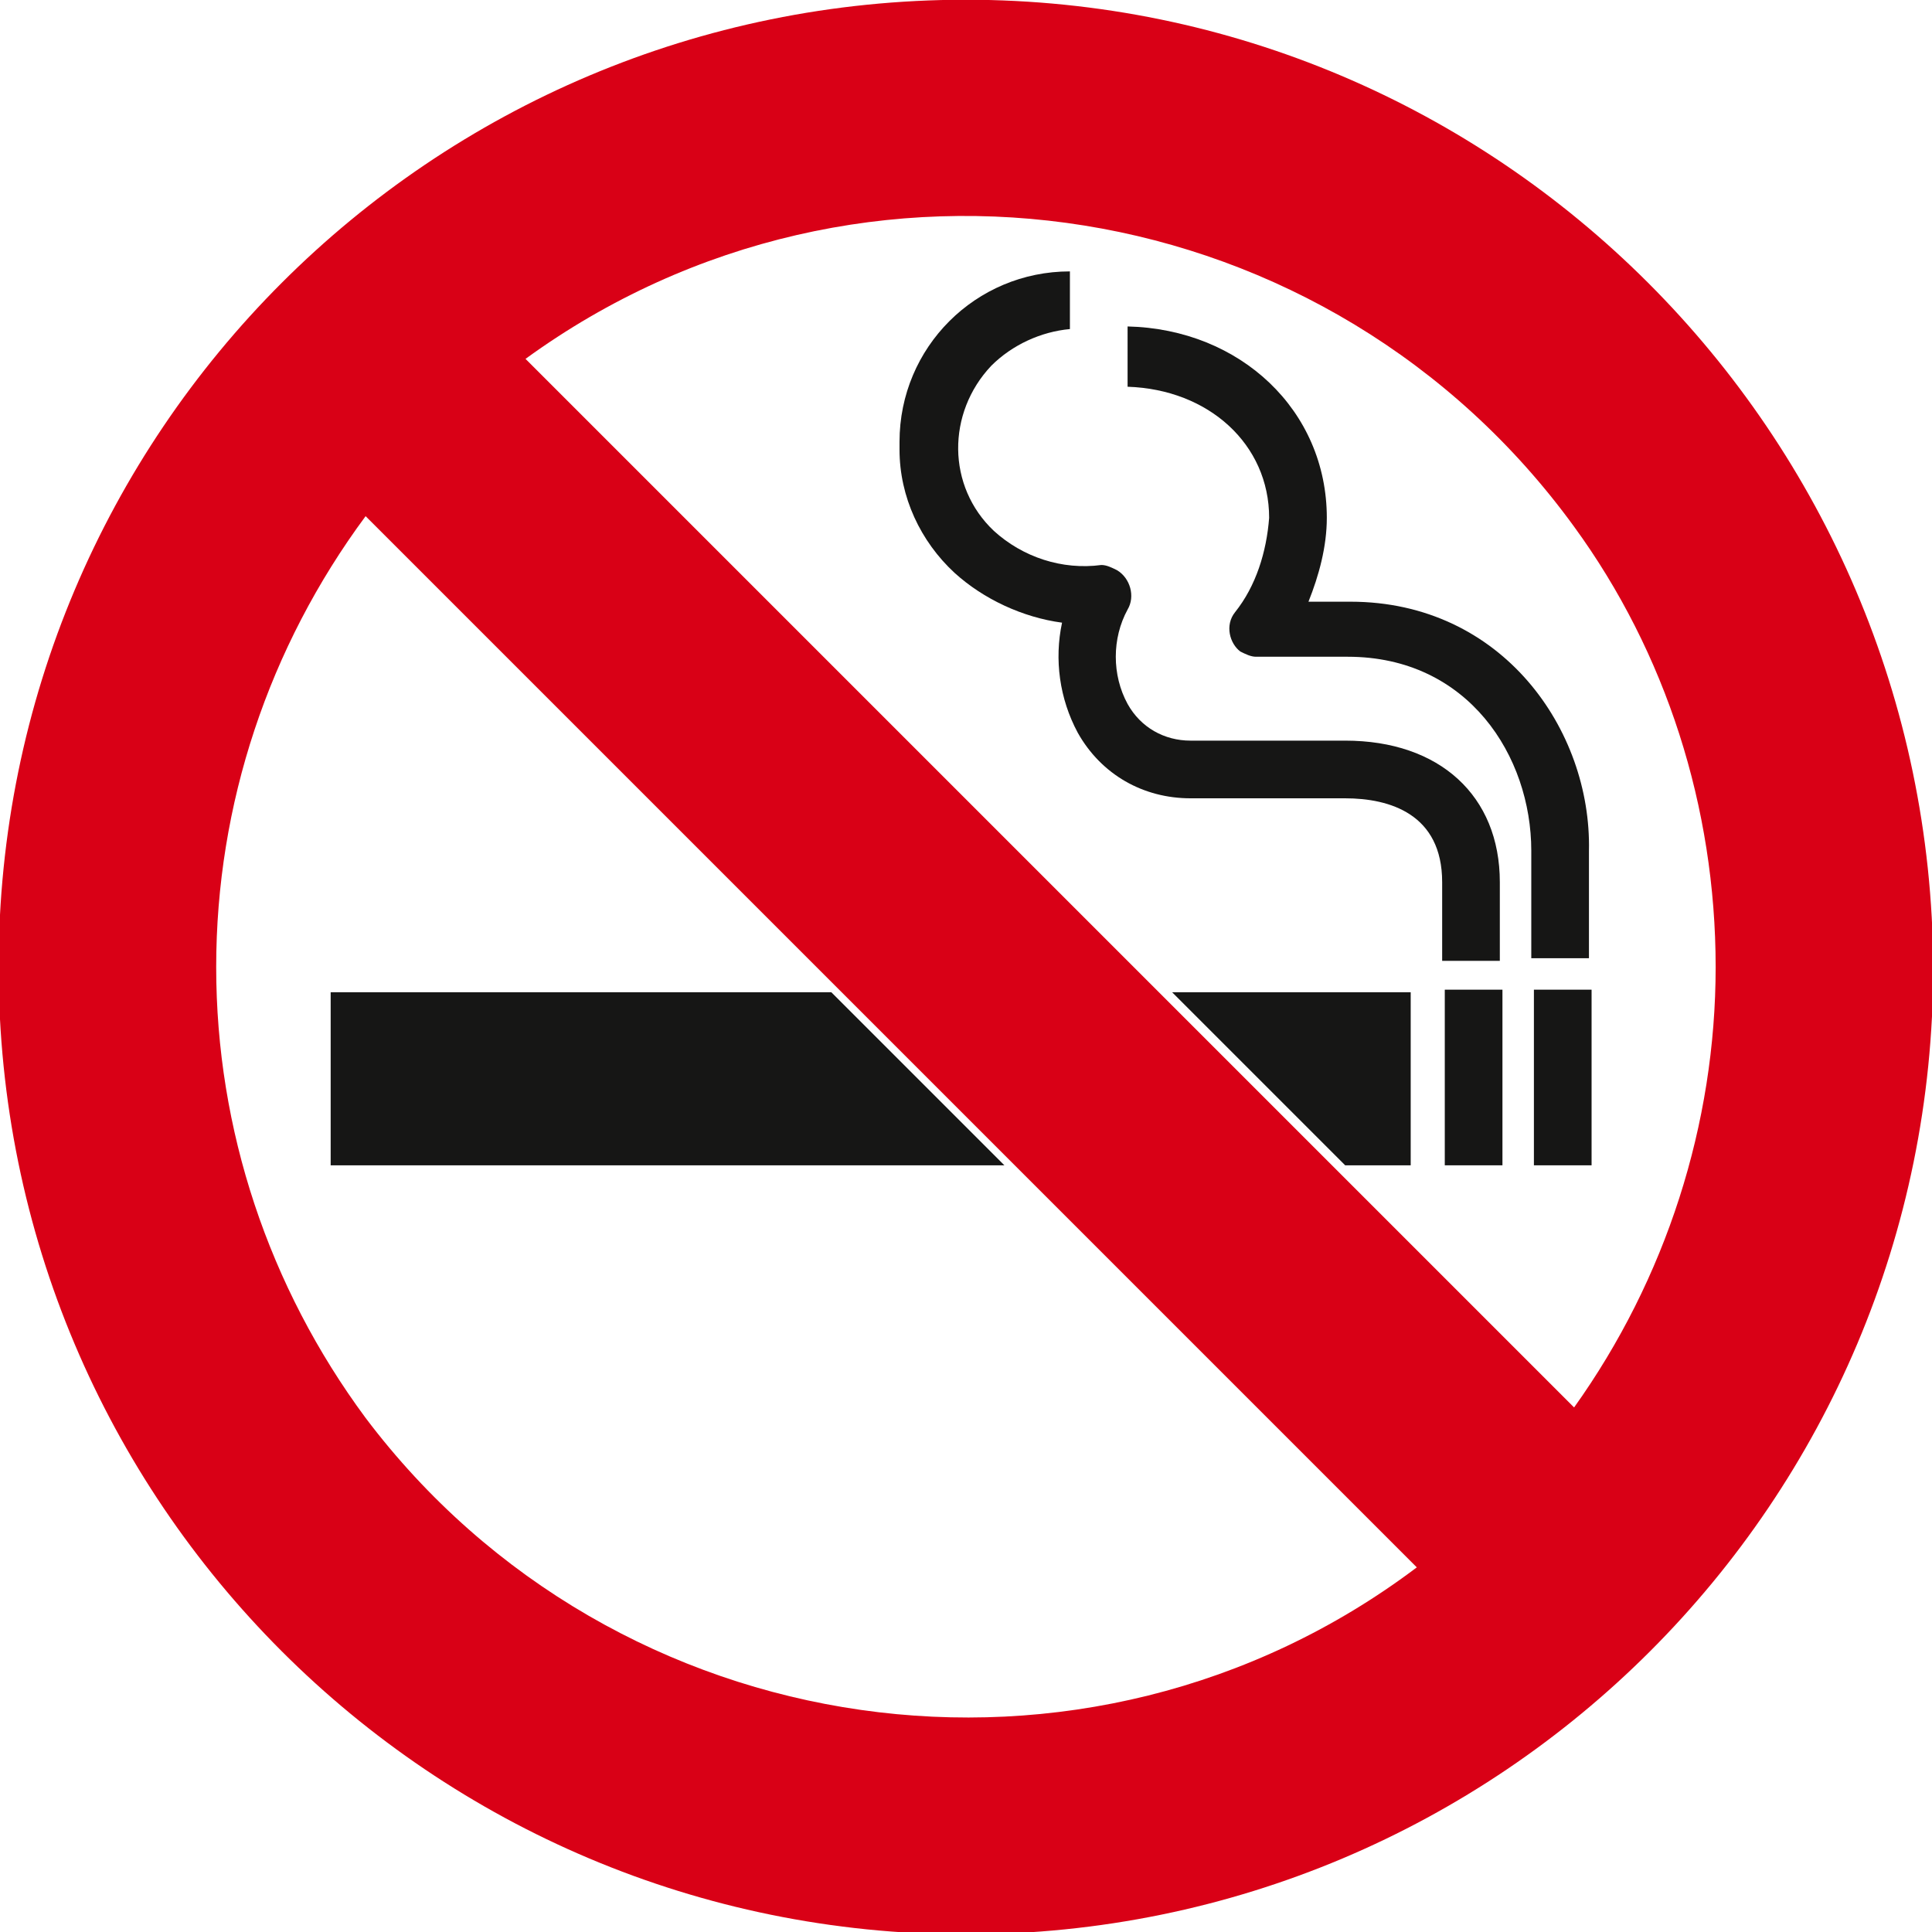
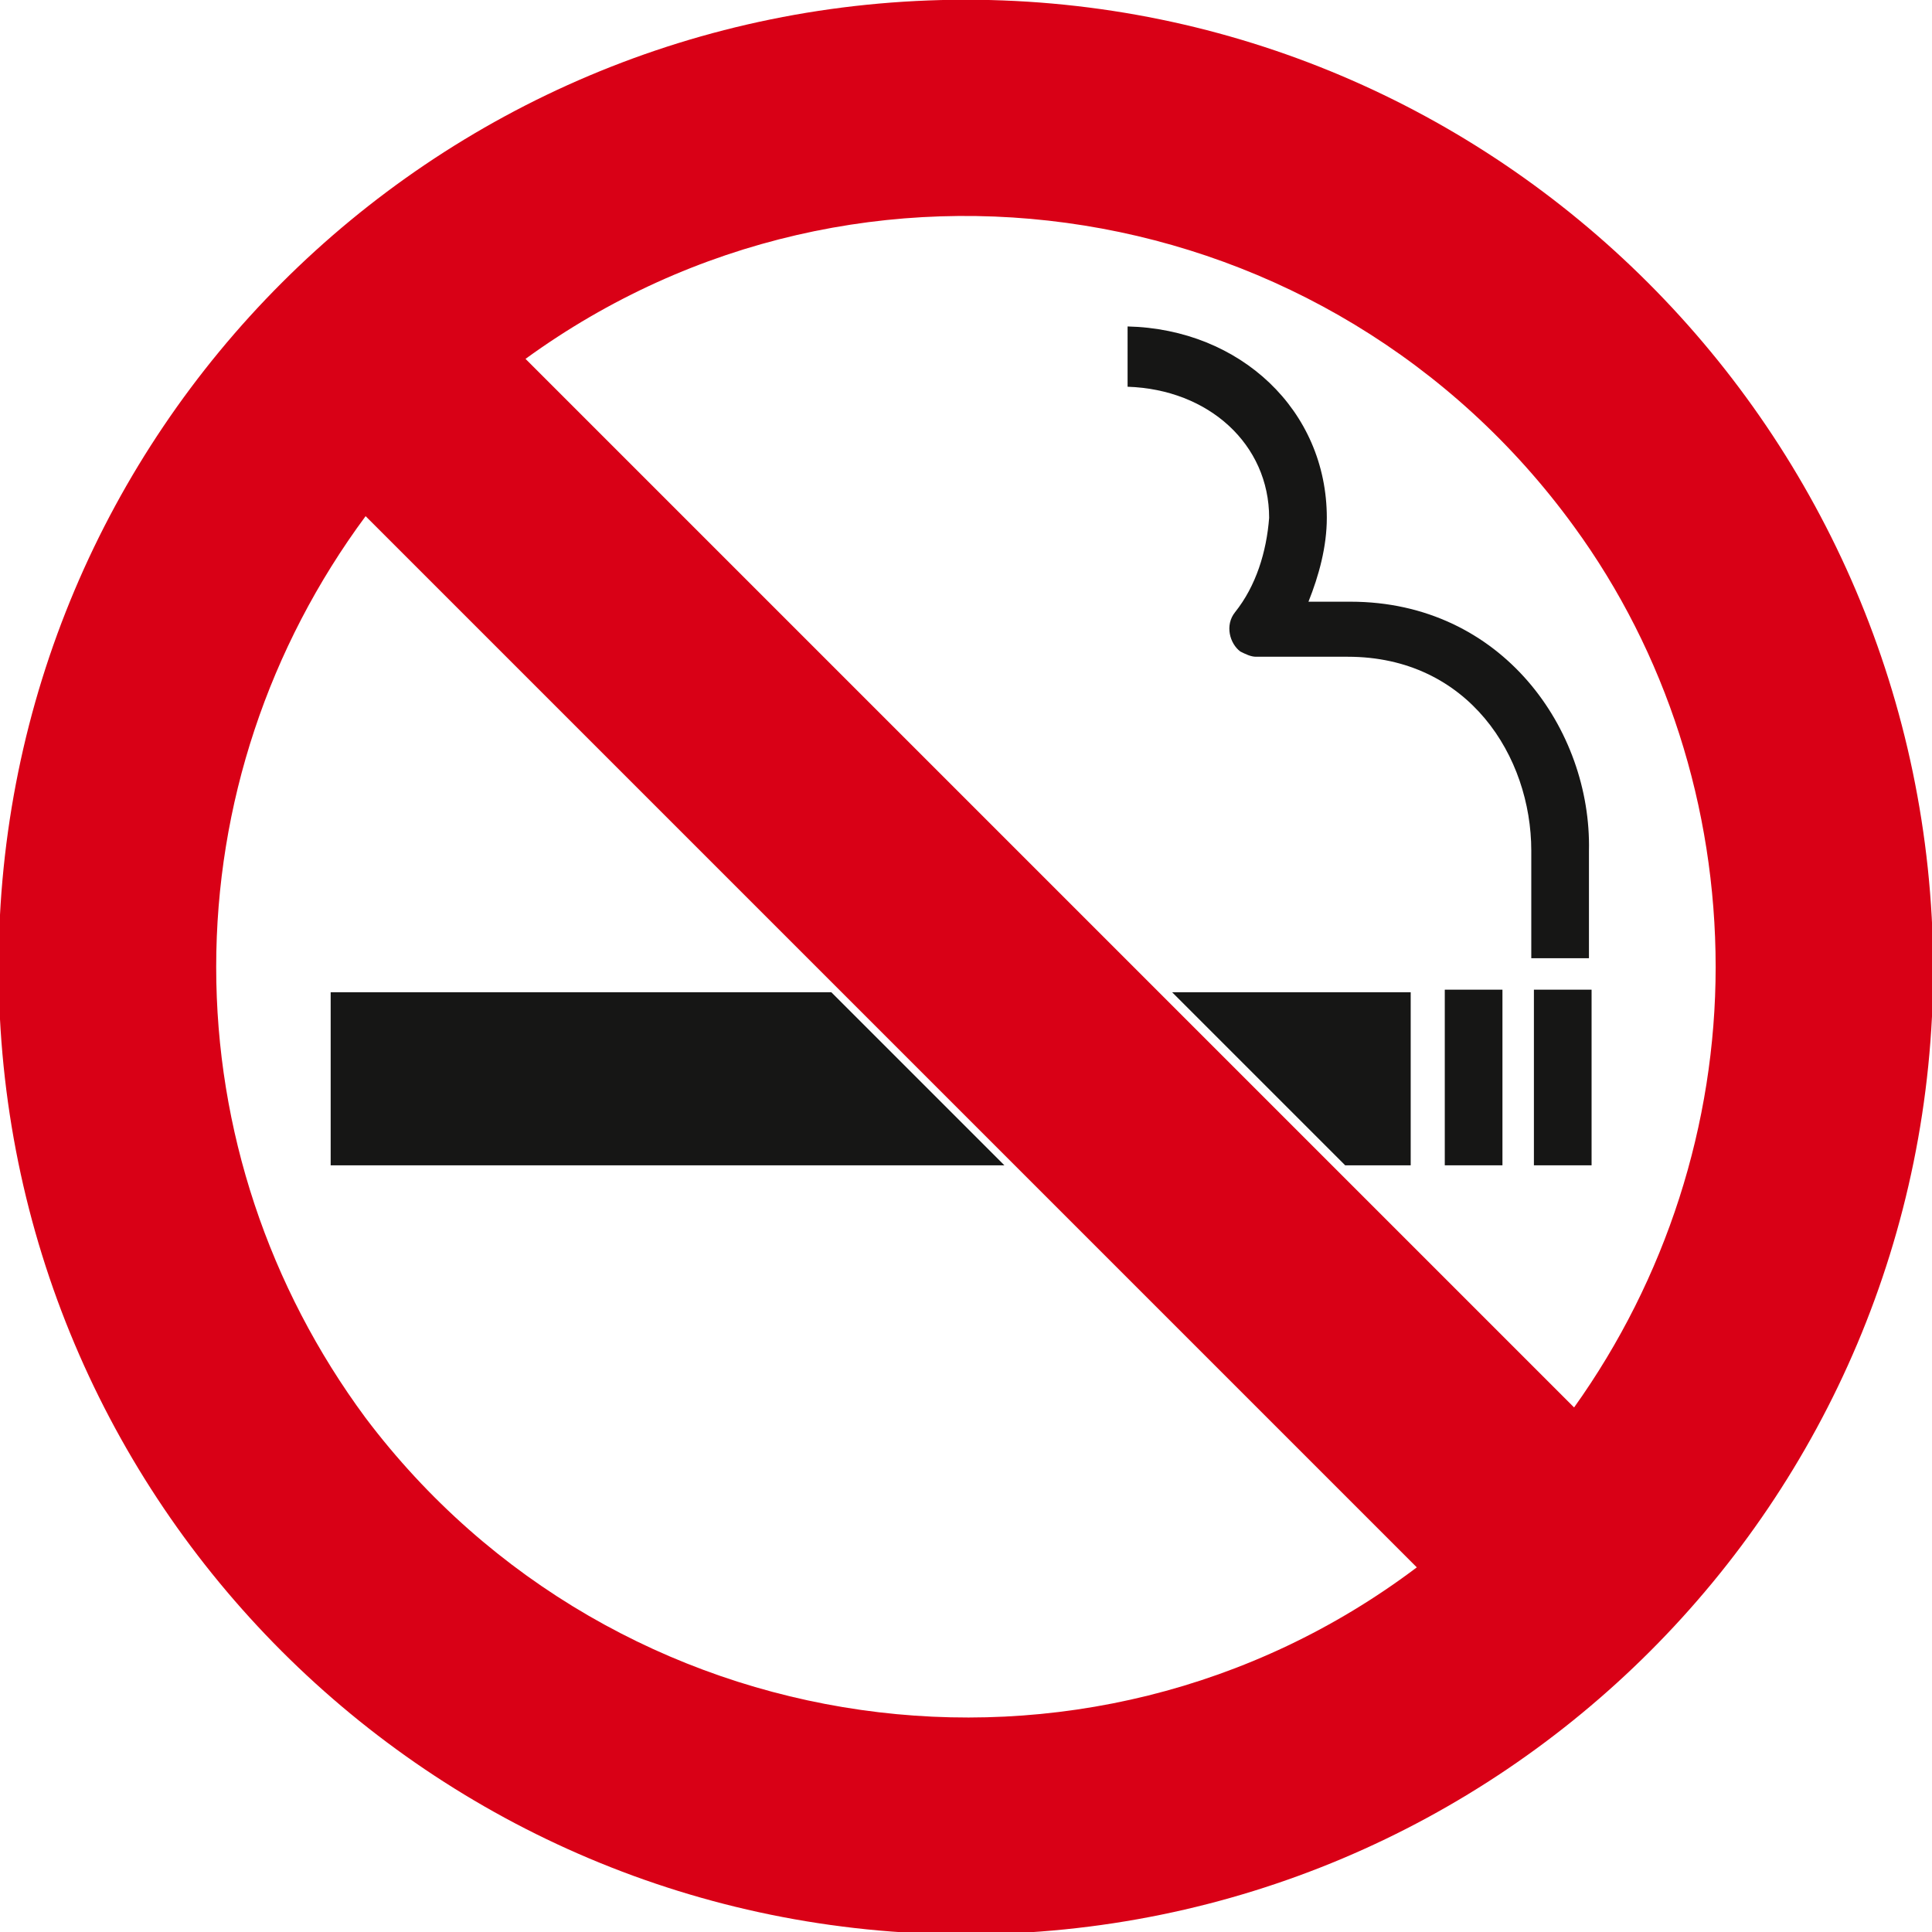
<svg xmlns="http://www.w3.org/2000/svg" version="1.1" id="Layer_1" x="0px" y="0px" width="73.7px" height="73.7px" viewBox="0 0 73.7 73.7" style="enable-background:new 0 0 73.7 73.7;" xml:space="preserve">
  <style type="text/css">
	.st0{fill:#161615;}
	.st1{fill:#D90016;}
</style>
  <g id="Group_813" transform="translate(-69.753 -177.11)">
    <g id="Group_812" transform="translate(82.767 187.863)">
      <path id="Path_72709" class="st0" d="M38.5,12.2h-1.6c0.4-1,0.7-2.1,0.7-3.2c0-4.1-3.3-7.2-7.6-7.3V4c3.1,0.1,5.4,2.2,5.4,5    c-0.1,1.3-0.5,2.6-1.3,3.6c-0.4,0.5-0.2,1.2,0.2,1.5c0.2,0.1,0.4,0.2,0.6,0.2h3.5c4.6,0,7,3.8,7,7.4v4.1h2.2v-4.1    C47.7,17.1,44.3,12.2,38.5,12.2z" />
-       <path id="Path_72710" class="st0" d="M21.3,6.4c0,1.8,0.8,3.5,2.1,4.7c1.1,1,2.6,1.7,4.1,1.9c-0.3,1.4-0.1,2.9,0.6,4.2    c0.9,1.6,2.5,2.5,4.3,2.5h5.9c1.7,0,3.7,0.6,3.7,3.2v3h2.2v-3c0-3.3-2.3-5.4-5.9-5.4h-5.9c-1,0-1.9-0.5-2.4-1.4    c-0.6-1.1-0.6-2.5,0-3.6c0.3-0.5,0.1-1.2-0.4-1.5c-0.2-0.1-0.4-0.2-0.6-0.2c-1.5,0.2-3-0.3-4.1-1.3c-1.8-1.7-1.8-4.5-0.1-6.3    c0.8-0.8,1.9-1.3,3-1.4v-2.2c-3.6,0-6.5,2.9-6.5,6.5C21.3,6.2,21.3,6.3,21.3,6.4z" />
      <rect id="Rectangle_662" x="45.5" y="27" class="st0" width="2.2" height="6.7" />
      <rect id="Rectangle_663" x="42.1" y="27" class="st0" width="2.2" height="6.7" />
      <path id="Path_72711" class="st0" d="M38.3,33.7h2.5v-6.6h-9.1L38.3,33.7z" />
-       <path id="Path_72712" class="st0" d="M18.7,27.1H-0.4v6.6h25.7L18.7,27.1z" />
+       <path id="Path_72712" class="st0" d="M18.7,27.1H-0.4v6.6h25.7z" />
    </g>
    <path id="Path_72713" class="st1" d="M106.6,177.1c-20.4,0-36.9,16.5-36.9,36.9s16.5,36.9,36.9,36.9s36.9-16.5,36.9-36.9l0,0   C143.4,193.6,126.9,177.1,106.6,177.1z M135.2,214c0,6-1.9,11.9-5.4,16.8l-40-40c12.8-9.3,30.7-6.4,40,6.4   C133.3,202,135.2,207.9,135.2,214z M78,214c0-6.2,2-12.2,5.7-17.2l40.1,40.1c-12.6,9.5-30.6,6.9-40.1-5.7C80,226.2,78,220.2,78,214   L78,214z" />
  </g>
</svg>